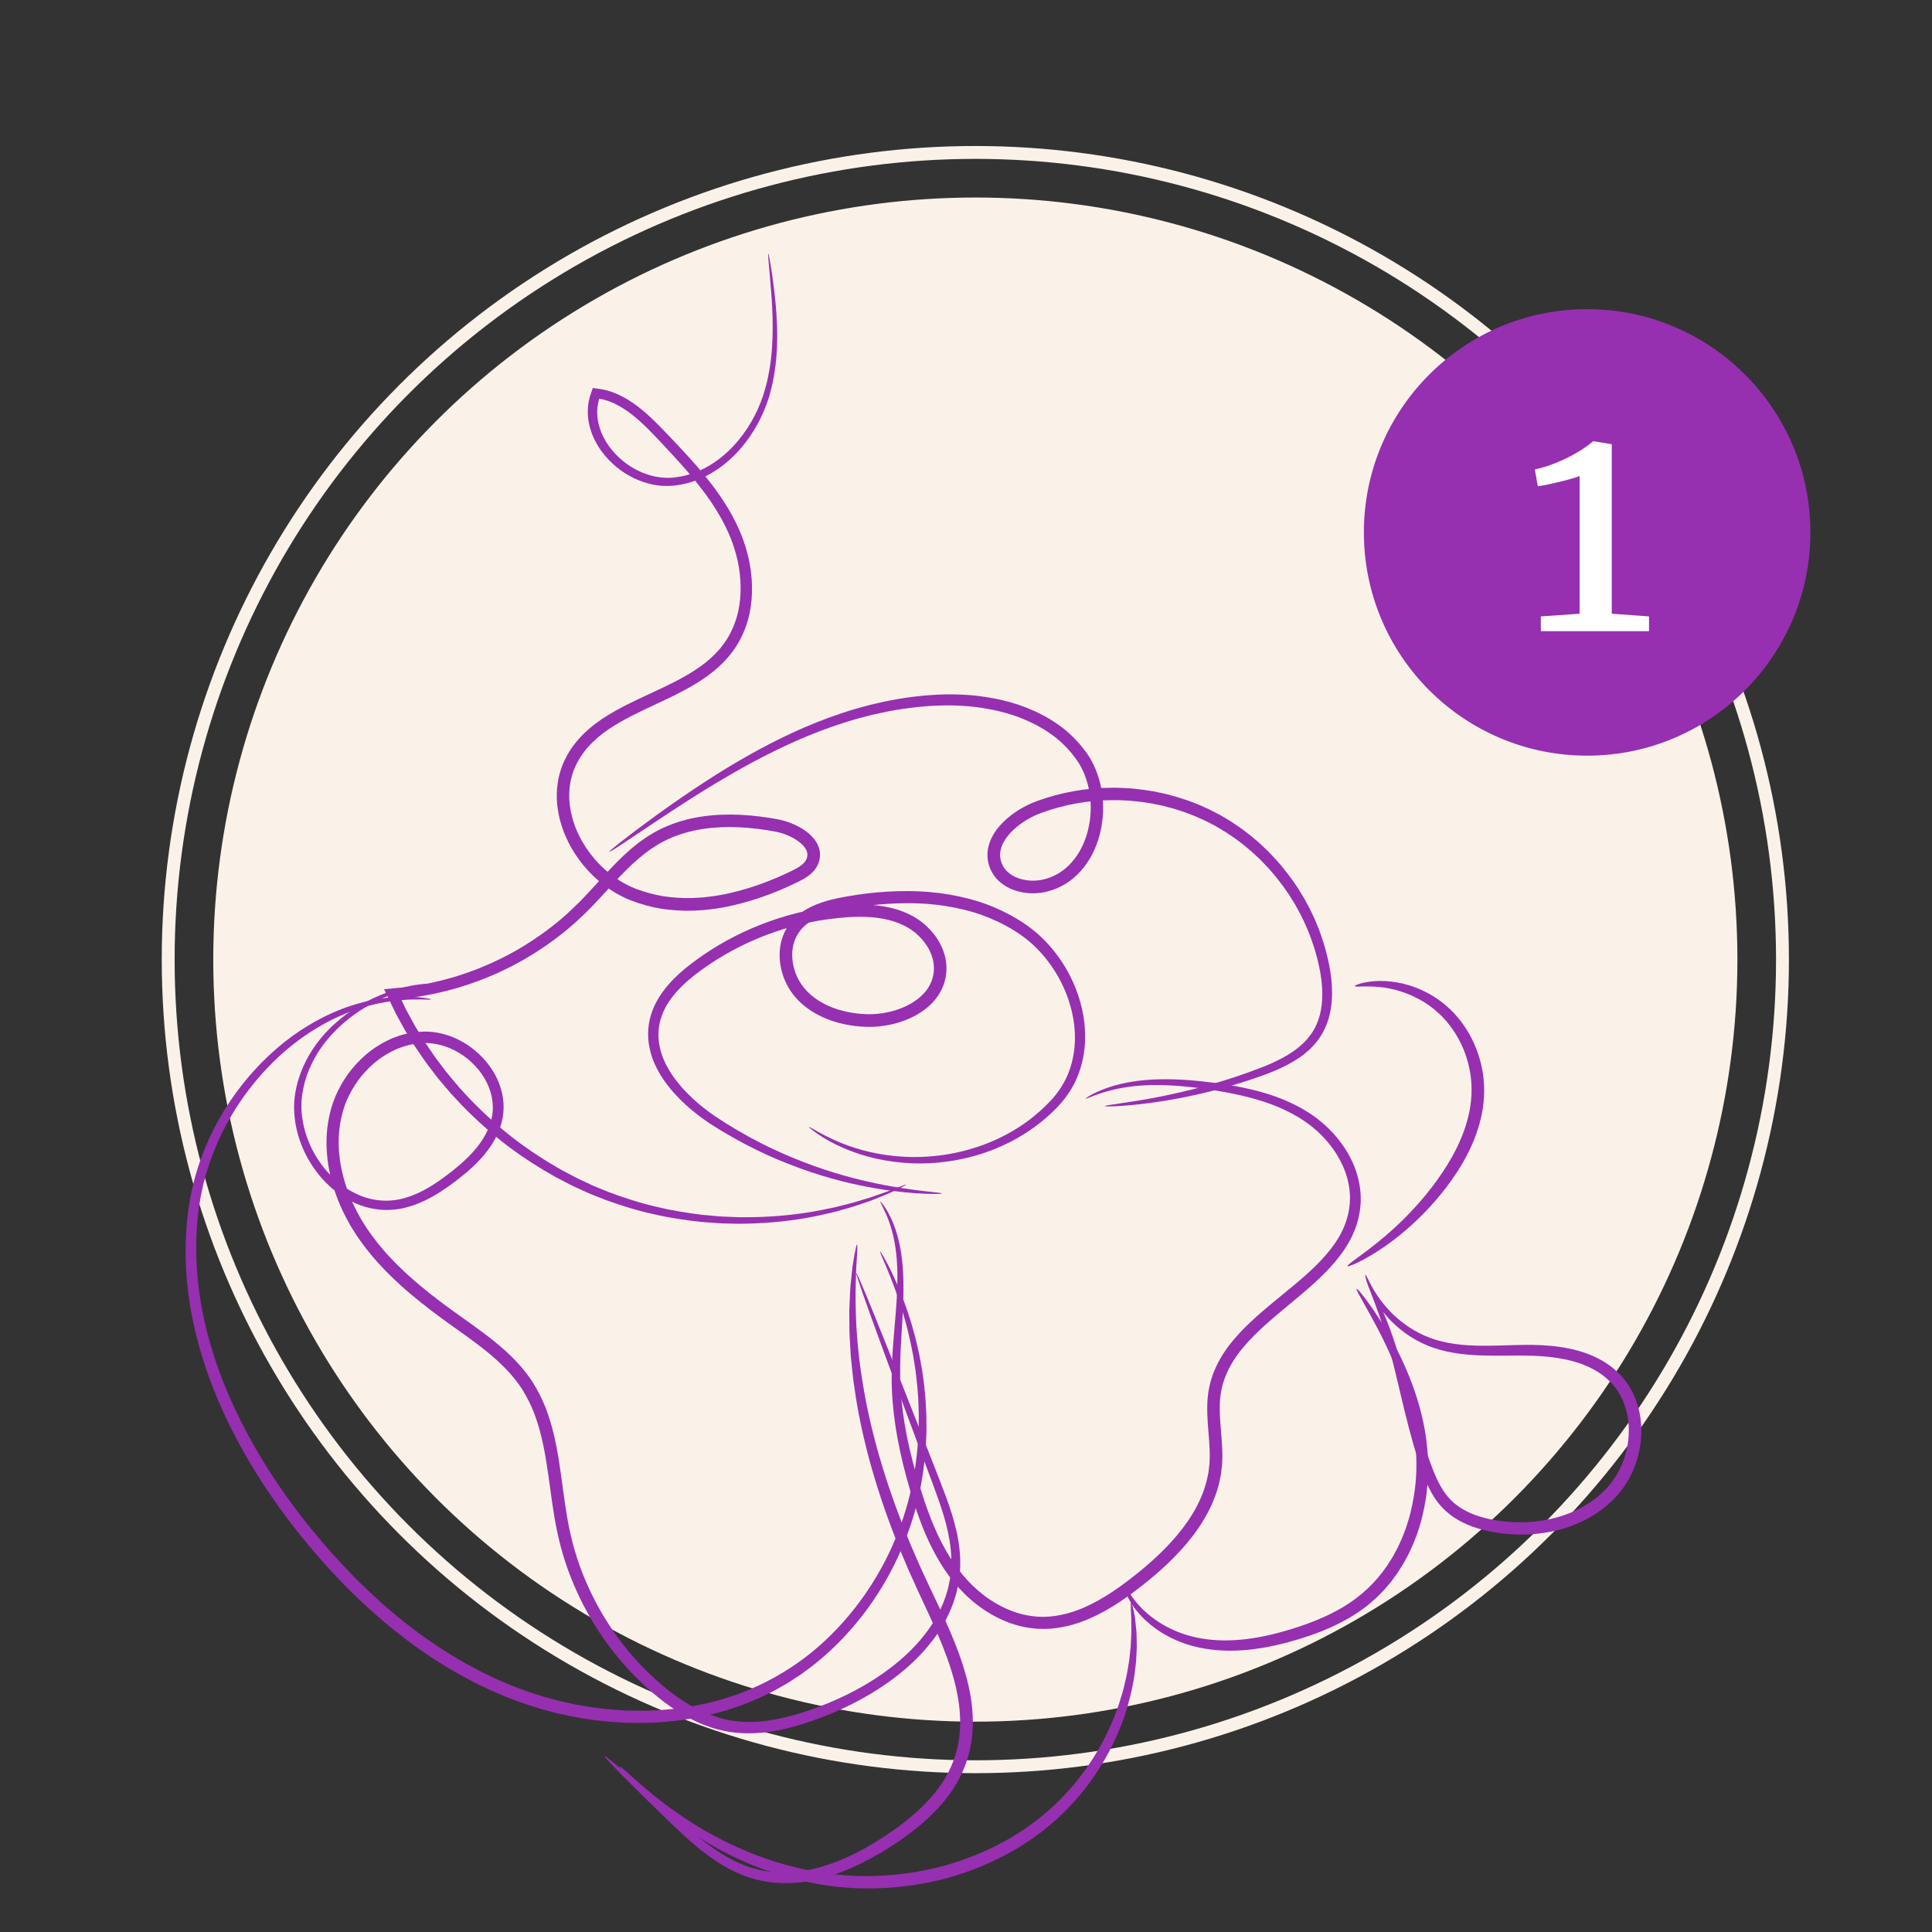
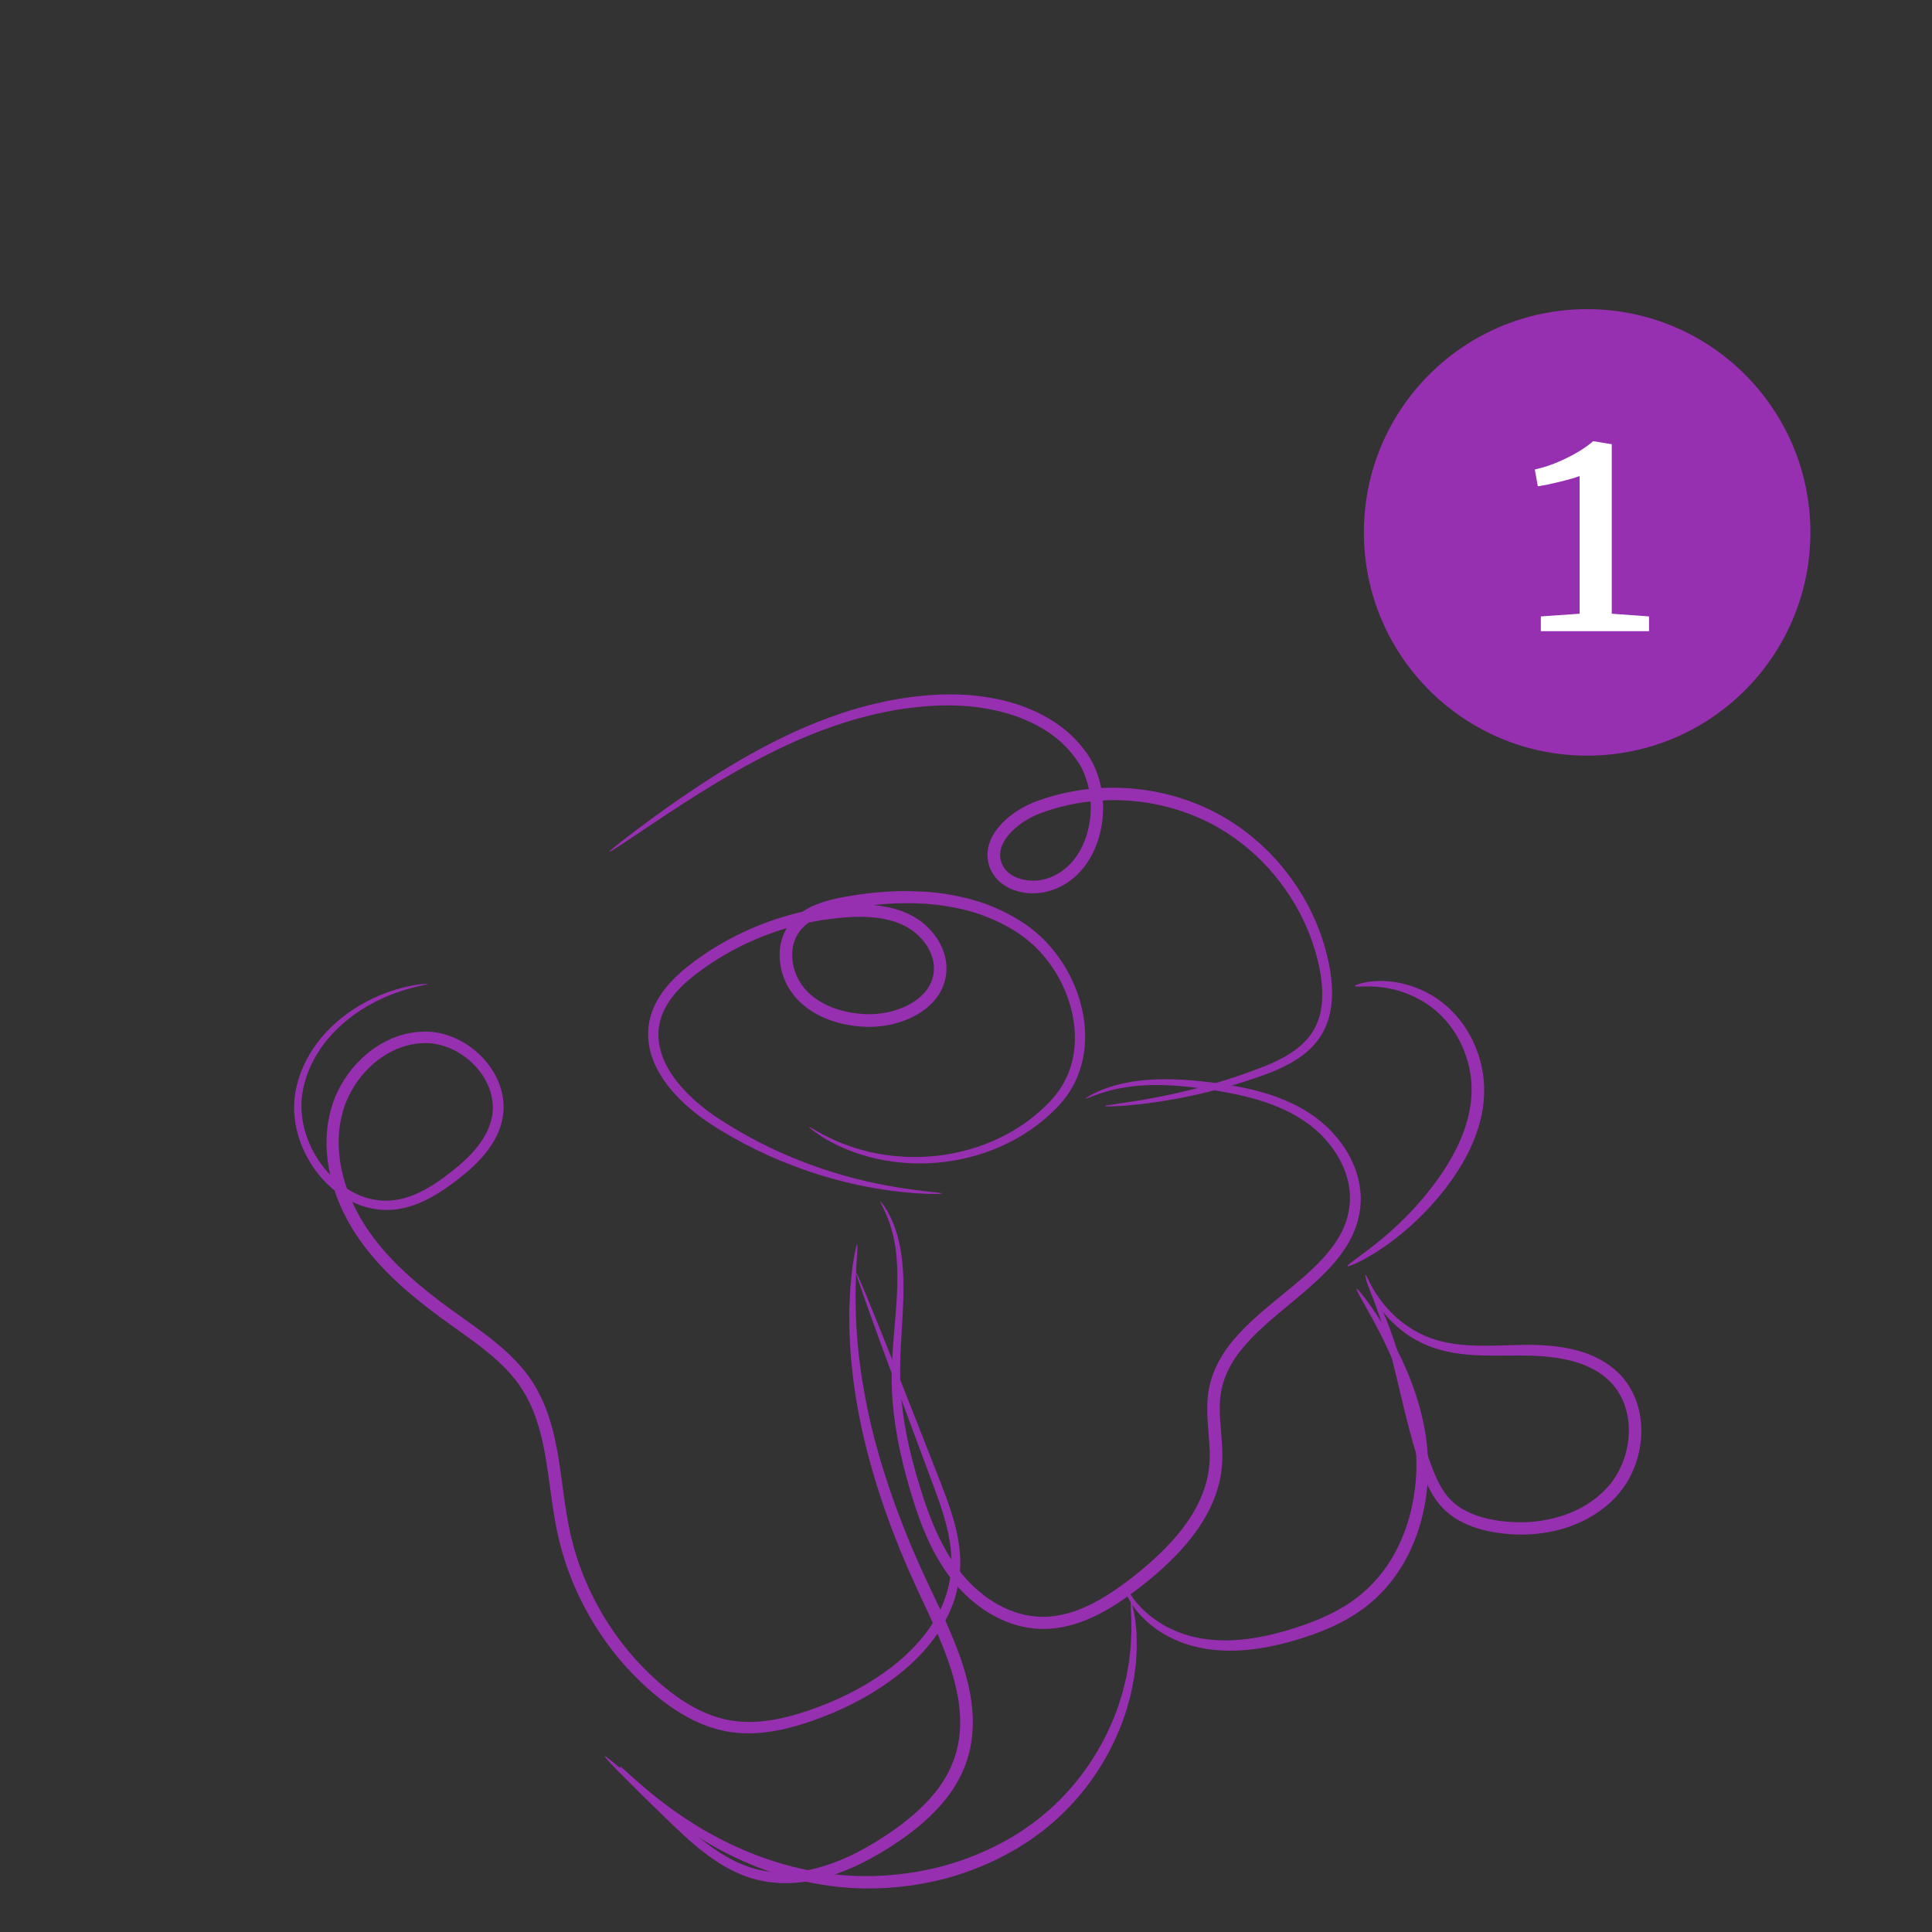
<svg xmlns="http://www.w3.org/2000/svg" width="450" height="450" viewBox="0 0 450 450" fill="none">
  <rect x="0" y="0" width="450" height="450" fill="#333333" stroke="none" />
  <g clip-path="url(#clip0_19_412)">
-     <circle cx="227.174" cy="223.507" r="177" fill="#FAF2E8" stroke="#FAF2E8" />
-     <circle cx="227.174" cy="223.507" r="188" stroke="#FAF2E8" stroke-width="3" />
-     <path d="M188.443 262.508C188.472 262.466 188.784 262.616 189.362 262.947C189.932 263.288 190.797 263.765 191.933 264.375C194.221 265.555 197.698 267.164 202.448 268.283C204.819 268.839 207.503 269.26 210.456 269.422C213.409 269.596 216.633 269.469 220.04 268.964C223.443 268.445 227.03 267.518 230.628 266.033C234.214 264.534 237.832 262.498 241.134 259.743C242.777 258.368 244.405 256.852 245.791 255.136C247.162 253.418 248.316 251.484 249.076 249.328C250.642 245.037 250.771 240.053 249.557 235.226C248.354 230.398 245.891 225.669 242.309 221.763C238.762 217.835 233.879 215.006 228.586 213.081C225.921 212.14 223.117 211.484 220.245 211.03L219.164 210.87L218.622 210.79L218.076 210.735C217.346 210.664 216.614 210.593 215.881 210.522C215.144 210.484 214.404 210.446 213.663 210.407C212.922 210.366 212.176 210.384 211.429 210.37C208.44 210.368 205.413 210.561 202.374 210.927C201.615 211.032 200.855 211.138 200.093 211.243C199.332 211.355 198.573 211.5 197.81 211.626C196.283 211.885 194.786 212.206 193.338 212.626C191.896 213.054 190.497 213.584 189.258 214.318C188.94 214.491 188.654 214.701 188.354 214.894C188.076 215.112 187.783 215.314 187.529 215.554C187.256 215.777 187.024 216.035 186.777 216.281C186.56 216.548 186.312 216.8 186.135 217.091C185.344 218.203 184.826 219.523 184.62 220.928C184.425 222.334 184.518 223.807 184.862 225.23C185.2 226.656 185.811 228.029 186.638 229.241C187.457 230.441 188.527 231.528 189.747 232.428C190.97 233.328 192.336 234.061 193.784 234.636C195.235 235.206 196.77 235.607 198.337 235.873C199.899 236.136 201.52 236.266 203.061 236.224C204.62 236.177 206.175 235.947 207.677 235.563C209.175 235.167 210.624 234.615 211.944 233.882C213.259 233.147 214.449 232.235 215.386 231.15C216.328 230.069 216.986 228.808 217.305 227.461C217.631 226.108 217.591 224.71 217.253 223.352C216.886 222.004 216.252 220.701 215.385 219.557C214.518 218.415 213.473 217.392 212.29 216.583C211.117 215.781 209.795 215.15 208.409 214.691C207.022 214.236 205.579 213.929 204.111 213.755C201.17 213.408 198.161 213.519 195.185 213.828C189.238 214.424 183.503 215.844 178.172 217.901C172.841 219.961 167.9 222.647 163.516 225.828C161.315 227.398 159.286 229.101 157.593 231.006C155.902 232.908 154.575 235.038 153.9 237.318C153.216 239.599 153.205 242 153.751 244.251C154.293 246.511 155.354 248.618 156.654 250.516C157.958 252.417 159.5 254.122 161.133 255.663C162.771 257.202 164.509 258.576 166.279 259.816C169.871 262.238 173.5 264.342 176.998 266.136C180.5 267.943 183.923 269.406 187.164 270.665C193.655 273.179 199.485 274.686 204.287 275.686C209.096 276.677 212.89 277.15 215.464 277.453C218.041 277.726 219.402 277.877 219.397 277.986C219.394 278.08 218.026 278.129 215.419 278.046C212.815 277.933 208.97 277.641 204.075 276.815C199.187 275.978 193.237 274.617 186.589 272.211C183.27 271.006 179.758 269.588 176.159 267.815C172.552 266.045 168.861 263.99 165.098 261.536C163.236 260.272 161.399 258.865 159.648 257.264C157.903 255.661 156.233 253.869 154.784 251.814C153.343 249.764 152.115 247.428 151.456 244.816C150.79 242.216 150.766 239.342 151.551 236.636C152.326 233.917 153.851 231.457 155.696 229.343C157.547 227.221 159.709 225.387 161.99 223.73C166.527 220.382 171.647 217.549 177.185 215.368C182.722 213.19 188.69 211.676 194.898 211.024C197.99 210.691 201.188 210.547 204.446 210.917C207.691 211.3 211.017 212.226 213.929 214.201C215.369 215.182 216.64 216.411 217.71 217.815C218.777 219.221 219.596 220.854 220.076 222.619C220.531 224.387 220.59 226.323 220.153 228.136C219.729 229.958 218.822 231.672 217.612 233.064C216.404 234.464 214.937 235.576 213.375 236.452C211.807 237.324 210.135 237.96 208.42 238.414C206.702 238.855 204.938 239.116 203.152 239.172C201.348 239.219 199.607 239.075 197.85 238.782C196.1 238.485 194.37 238.035 192.706 237.38C191.044 236.721 189.447 235.866 187.992 234.793C186.541 233.718 185.245 232.418 184.204 230.89C183.173 229.374 182.429 227.688 182.011 225.924C181.587 224.162 181.467 222.32 181.725 220.502C181.992 218.688 182.68 216.904 183.765 215.39C184.019 214.996 184.335 214.664 184.63 214.312C184.951 213.986 185.264 213.651 185.614 213.362C185.949 213.053 186.316 212.795 186.673 212.522C187.045 212.278 187.411 212.019 187.795 211.808C189.319 210.915 190.932 210.32 192.531 209.849C194.133 209.39 195.733 209.055 197.308 208.794C198.097 208.666 198.881 208.521 199.669 208.407C200.458 208.301 201.246 208.195 202.031 208.089C205.181 207.722 208.325 207.535 211.443 207.551C212.223 207.57 213 207.555 213.776 207.602C214.551 207.646 215.324 207.69 216.096 207.735C216.865 207.813 217.633 207.891 218.398 207.969L218.972 208.031L219.542 208.117L220.679 208.291C223.702 208.786 226.668 209.498 229.501 210.519C232.329 211.553 235.022 212.86 237.519 214.419C240.005 215.97 242.32 217.869 244.229 220.014C248.087 224.295 250.685 229.404 251.938 234.65C253.198 239.888 253.016 245.361 251.214 250.117C250.341 252.499 249.016 254.657 247.481 256.522C245.933 258.38 244.212 259.931 242.454 261.359C238.928 264.21 235.101 266.278 231.332 267.772C227.55 269.252 223.806 270.138 220.271 270.597C216.731 271.041 213.399 271.088 210.363 270.825C207.324 270.573 204.58 270.053 202.168 269.396C197.338 268.073 193.866 266.256 191.641 264.891C190.536 264.188 189.714 263.623 189.196 263.196C188.669 262.781 188.416 262.549 188.445 262.508L188.443 262.508Z" fill="#972FB1" />
-     <path d="M178.948 59.063C178.998 59.057 179.11 59.534 179.28 60.472C179.449 61.411 179.678 62.81 179.939 64.651C180.195 66.494 180.493 68.778 180.725 71.496C180.952 74.213 181.113 77.367 180.971 80.927C180.887 82.705 180.744 84.587 180.431 86.547C180.302 87.531 180.081 88.527 179.88 89.549C179.628 90.561 179.393 91.602 179.057 92.648C177.735 96.82 175.505 101.153 172.049 104.985C170.319 106.89 168.276 108.661 165.89 110.087C163.51 111.511 160.771 112.575 157.82 113.002C157.452 113.056 157.08 113.089 156.707 113.133C156.33 113.161 155.946 113.175 155.563 113.195C155.18 113.187 154.795 113.187 154.41 113.169C154.027 113.133 153.64 113.115 153.256 113.061C151.718 112.863 150.195 112.449 148.732 111.851C145.803 110.655 143.104 108.72 140.953 106.176C139.874 104.908 138.944 103.475 138.242 101.899C137.877 101.117 137.606 100.285 137.366 99.44C137.166 98.584 136.985 97.71 136.944 96.812C136.896 96.365 136.92 95.913 136.916 95.46C136.919 95.234 136.948 95.008 136.963 94.782C136.985 94.556 136.993 94.328 137.037 94.104C137.11 93.654 137.177 93.201 137.302 92.759L137.411 92.331C137.455 92.158 137.522 91.986 137.58 91.812L137.937 90.77L138.026 90.508L138.071 90.377C138.11 90.372 138.16 90.387 138.204 90.391L138.751 90.467L139.849 90.62C140.03 90.645 140.226 90.669 140.373 90.709L140.716 90.786L141.387 90.94C141.824 91.075 142.266 91.203 142.699 91.356C143.122 91.529 143.56 91.676 143.971 91.876C145.642 92.633 147.19 93.626 148.634 94.735C150.079 95.846 151.428 97.073 152.721 98.35C154.018 99.629 155.262 100.948 156.521 102.265C157.781 103.587 159.046 104.936 160.303 106.319C162.814 109.085 165.29 112.011 167.524 115.226C169.743 118.448 171.752 121.934 173.132 125.81C173.818 127.74 174.368 129.739 174.71 131.796C175.05 133.852 175.211 135.96 175.145 138.087C175.076 140.212 174.794 142.363 174.195 144.461C173.598 146.556 172.708 148.599 171.511 150.474C170.326 152.358 168.833 154.04 167.18 155.519C165.525 157.001 163.697 158.256 161.817 159.39C158.045 161.653 154.036 163.401 150.125 165.265C148.17 166.198 146.235 167.159 144.376 168.231C142.519 169.302 140.732 170.48 139.141 171.863C137.553 173.243 136.128 174.8 135.043 176.58C133.948 178.355 133.181 180.297 132.833 182.359C132.109 186.481 133.002 190.884 134.953 194.77C136.901 198.668 139.897 202.119 143.554 204.606C144.003 204.93 144.485 205.201 144.953 205.495C145.438 205.758 145.914 206.041 146.416 206.272C146.907 206.526 147.419 206.731 147.925 206.949C148.448 207.144 148.984 207.323 149.512 207.512C151.648 208.212 153.862 208.737 156.133 208.954C158.396 209.197 160.7 209.257 163.005 209.066L163.87 209.011L164.734 208.908C165.309 208.835 165.887 208.784 166.461 208.691L168.184 208.398C168.761 208.31 169.328 208.157 169.901 208.04C172.853 207.384 175.747 206.479 178.563 205.394C179.973 204.856 181.359 204.259 182.729 203.634C183.406 203.312 184.102 202.996 184.761 202.67C185.408 202.343 186.016 202.008 186.521 201.632C187.032 201.258 187.434 200.85 187.683 200.416C187.751 200.308 187.799 200.197 187.852 200.083C187.892 199.961 187.949 199.841 187.973 199.722C188.044 199.483 188.068 199.252 188.061 199.021C188.059 198.791 188.017 198.561 187.934 198.327C187.857 198.093 187.746 197.855 187.593 197.62C187.302 197.149 186.869 196.695 186.379 196.285C185.386 195.462 184.15 194.81 182.868 194.332C182.225 194.096 181.566 193.899 180.905 193.758C180.59 193.69 180.209 193.629 179.85 193.566L178.763 193.38C175.861 192.928 172.953 192.647 170.071 192.631C167.193 192.632 164.338 192.872 161.589 193.473C158.849 194.09 156.209 195.032 153.811 196.38C152.611 197.054 151.469 197.834 150.361 198.661C149.267 199.514 148.207 200.413 147.187 201.368C143.101 205.187 139.581 209.671 135.401 213.574C131.277 217.512 126.687 220.813 121.903 223.568C121.314 223.929 120.691 224.227 120.089 224.559C119.478 224.874 118.886 225.223 118.262 225.508C117.025 226.095 115.805 226.707 114.544 227.215C112.058 228.313 109.501 229.175 106.957 229.983C104.388 230.71 101.824 231.384 99.236 231.821C98.589 231.929 97.95 232.076 97.301 232.151C96.654 232.239 96.008 232.327 95.364 232.415C95.042 232.454 94.722 232.512 94.399 232.534L93.626 232.603L93.374 232.621L93.479 232.854C93.741 233.404 94.003 233.953 94.263 234.5L94.472 234.937L94.702 235.362L95.161 236.211C95.467 236.776 95.772 237.341 96.076 237.903L96.531 238.745L97.025 239.562C97.356 240.106 97.685 240.648 98.014 241.188C98.348 241.725 98.655 242.277 99.011 242.797C99.364 243.317 99.716 243.836 100.067 244.354C100.418 244.872 100.768 245.388 101.117 245.904C101.469 246.417 101.858 246.902 102.225 247.399C102.598 247.894 102.968 248.387 103.338 248.879L103.892 249.616L104.479 250.323C105.264 251.26 106.033 252.203 106.818 253.122C107.635 254.013 108.447 254.899 109.254 255.779C112.557 259.23 116.035 262.343 119.603 265.136C123.2 267.895 126.903 270.293 130.61 272.412C132.499 273.406 134.334 274.436 136.227 275.271C136.695 275.49 137.161 275.709 137.625 275.926C137.858 276.032 138.087 276.148 138.322 276.247L139.029 276.535C139.97 276.918 140.903 277.299 141.828 277.676C145.571 279.062 149.245 280.259 152.864 281.07C156.463 281.969 159.991 282.493 163.367 282.933C164.212 283.029 165.052 283.086 165.88 283.164C166.709 283.228 167.527 283.327 168.338 283.362C169.15 283.394 169.951 283.426 170.742 283.457C171.534 283.482 172.315 283.54 173.087 283.516C179.263 283.551 184.782 283.005 189.522 282.18C190.708 281.979 191.839 281.723 192.933 281.513C193.477 281.397 194.017 281.311 194.534 281.177C195.051 281.046 195.558 280.919 196.053 280.795C197.041 280.537 197.996 280.328 198.886 280.066C199.774 279.798 200.618 279.544 201.414 279.303C201.813 279.184 202.201 279.068 202.576 278.955C202.951 278.841 203.305 278.702 203.653 278.583C204.347 278.339 204.994 278.112 205.594 277.901C206.191 277.684 206.755 277.517 207.248 277.309C207.744 277.112 208.194 276.932 208.595 276.773C210.203 276.142 211.05 275.845 211.08 275.907C211.11 275.97 210.319 276.39 208.757 277.146C208.365 277.334 207.926 277.544 207.441 277.776C206.958 278.016 206.403 278.215 205.813 278.464C205.219 278.704 204.578 278.964 203.891 279.241C203.547 279.376 203.195 279.531 202.822 279.662C202.448 279.79 202.062 279.922 201.665 280.059C200.87 280.329 200.028 280.617 199.14 280.919C198.25 281.214 197.294 281.456 196.303 281.745C195.806 281.886 195.298 282.03 194.778 282.176C194.259 282.327 193.716 282.429 193.169 282.561C192.07 282.804 190.931 283.093 189.735 283.325C184.955 284.278 179.367 284.949 173.089 285.025C172.304 285.063 171.509 285.019 170.704 285.007C169.899 284.989 169.083 284.97 168.257 284.952C167.431 284.929 166.598 284.843 165.752 284.791C164.908 284.725 164.051 284.679 163.189 284.595C159.744 284.201 156.139 283.717 152.453 282.849C148.748 282.07 144.977 280.896 141.13 279.521C140.179 279.147 139.22 278.769 138.252 278.387L137.525 278.1C137.283 278.002 137.048 277.887 136.808 277.781C136.331 277.563 135.851 277.345 135.37 277.127C133.423 276.292 131.533 275.261 129.589 274.261C125.77 272.131 121.953 269.711 118.241 266.917C114.558 264.088 110.965 260.927 107.548 257.413C106.713 256.516 105.872 255.614 105.026 254.706C104.214 253.768 103.416 252.807 102.603 251.849L101.996 251.128L101.421 250.375C101.037 249.873 100.653 249.369 100.267 248.864C99.886 248.355 99.483 247.86 99.118 247.335C98.755 246.808 98.392 246.28 98.027 245.75C97.662 245.22 97.297 244.689 96.93 244.156C96.561 243.624 96.241 243.059 95.893 242.51C95.552 241.956 95.209 241.4 94.866 240.844L94.352 240.006L93.877 239.142C93.56 238.565 93.243 237.988 92.924 237.408L92.446 236.537L92.206 236.1L91.989 235.652C91.148 233.911 90.304 232.162 89.455 230.404C90.629 230.294 91.805 230.183 92.985 230.072L94.11 229.965C94.422 229.943 94.729 229.883 95.04 229.844C95.659 229.756 96.28 229.668 96.901 229.58C97.525 229.505 98.14 229.358 98.762 229.25C101.251 228.818 103.717 228.154 106.186 227.443C108.632 226.65 111.09 225.811 113.478 224.74C114.689 224.246 115.861 223.65 117.049 223.081C117.648 222.805 118.216 222.465 118.803 222.16C119.381 221.838 119.98 221.55 120.544 221.199C125.135 218.528 129.534 215.339 133.476 211.546C137.458 207.814 140.953 203.329 145.237 199.29C146.307 198.281 147.439 197.314 148.619 196.39C149.82 195.487 151.07 194.629 152.4 193.877C155.065 192.372 157.982 191.325 160.966 190.648C163.958 189.988 167.025 189.727 170.082 189.722C173.141 189.734 176.194 190.025 179.22 190.493L180.353 190.685C180.734 190.751 181.095 190.807 181.516 190.896C182.326 191.068 183.114 191.302 183.886 191.585C185.424 192.161 186.909 192.921 188.258 194.029C188.925 194.59 189.566 195.238 190.08 196.056C190.339 196.459 190.561 196.911 190.723 197.398C190.889 197.882 190.99 198.409 191 198.939C191.017 199.469 190.953 200.003 190.811 200.496C190.751 200.75 190.656 200.98 190.567 201.217C190.465 201.451 190.355 201.688 190.222 201.906C189.705 202.796 188.988 203.475 188.269 204.004C187.545 204.54 186.803 204.939 186.085 205.305C185.371 205.658 184.671 205.977 183.961 206.315C182.538 206.965 181.096 207.587 179.625 208.148C176.688 209.281 173.656 210.231 170.54 210.924C169.934 211.048 169.338 211.206 168.726 211.302L166.899 211.613C166.289 211.71 165.672 211.766 165.059 211.844L164.139 211.952L163.214 212.012C160.751 212.214 158.265 212.153 155.807 211.887C153.344 211.648 150.918 211.077 148.575 210.305C147.993 210.098 147.41 209.901 146.83 209.683C146.255 209.437 145.674 209.2 145.12 208.914C144.553 208.651 144.017 208.335 143.472 208.036C142.945 207.707 142.405 207.398 141.903 207.037C137.813 204.244 134.518 200.435 132.343 196.077C131.805 194.985 131.319 193.866 130.94 192.707C130.73 192.135 130.582 191.541 130.412 190.957C130.278 190.362 130.122 189.772 130.03 189.168C129.911 188.57 129.85 187.96 129.777 187.354C129.748 187.05 129.736 186.743 129.715 186.439C129.69 186.134 129.685 185.829 129.688 185.522C129.663 184.299 129.778 183.071 129.986 181.864C130.18 180.653 130.539 179.472 130.967 178.328C131.396 177.18 131.979 176.099 132.599 175.07C133.864 173.009 135.505 171.229 137.279 169.699C139.058 168.163 140.997 166.899 142.962 165.774C144.929 164.649 146.931 163.663 148.918 162.722C152.892 160.848 156.826 159.141 160.393 157.016C162.171 155.953 163.863 154.798 165.36 153.467C166.856 152.139 168.179 150.656 169.221 149.013C170.275 147.38 171.068 145.59 171.608 143.729C172.151 141.867 172.415 139.93 172.489 137.999C172.558 136.066 172.422 134.131 172.119 132.232C171.814 130.332 171.314 128.475 170.688 126.681C169.438 123.096 167.552 119.756 165.448 116.662C163.326 113.566 160.939 110.701 158.486 107.96C157.259 106.59 156.017 105.247 154.773 103.921C153.525 102.595 152.3 101.277 151.057 100.033C148.578 97.55 145.958 95.315 143.028 93.952C142.667 93.771 142.288 93.645 141.921 93.488C141.548 93.352 141.169 93.241 140.794 93.118C140.477 93.044 140.161 92.969 139.845 92.895L139.694 92.87L139.617 92.857C139.611 92.857 139.604 92.854 139.598 92.855L139.591 92.873L139.578 92.908L139.526 93.052C139.516 93.077 139.51 93.099 139.502 93.129L139.455 93.311C139.345 93.675 139.289 94.051 139.224 94.424C139.183 94.609 139.177 94.799 139.157 94.987C139.143 95.175 139.115 95.362 139.112 95.551C139.114 95.928 139.086 96.305 139.125 96.68C139.15 97.433 139.3 98.176 139.46 98.909C139.662 99.635 139.884 100.355 140.197 101.04C140.794 102.42 141.602 103.701 142.556 104.844C146.353 109.444 152.256 111.958 157.565 111.148C160.25 110.794 162.771 109.859 164.997 108.57C167.228 107.28 169.172 105.649 170.836 103.873C174.164 100.301 176.379 96.189 177.721 92.219C178.061 91.227 178.308 90.223 178.573 89.248C178.788 88.261 179.025 87.301 179.171 86.346C179.518 84.445 179.7 82.61 179.826 80.868C180.053 77.381 179.985 74.26 179.851 71.56C179.713 68.858 179.51 66.572 179.35 64.724C179.185 62.876 179.053 61.466 178.983 60.515C178.911 59.565 178.899 59.075 178.949 59.068L178.948 59.063Z" fill="#972FB1" />
+     <path d="M188.443 262.508C188.472 262.466 188.784 262.616 189.362 262.947C189.932 263.288 190.797 263.765 191.933 264.375C194.221 265.555 197.698 267.164 202.448 268.283C204.819 268.839 207.503 269.26 210.456 269.422C213.409 269.596 216.633 269.469 220.04 268.964C223.443 268.445 227.03 267.518 230.628 266.033C234.214 264.534 237.832 262.498 241.134 259.743C242.777 258.368 244.405 256.852 245.791 255.136C247.162 253.418 248.316 251.484 249.076 249.328C250.642 245.037 250.771 240.053 249.557 235.226C248.354 230.398 245.891 225.669 242.309 221.763C238.762 217.835 233.879 215.006 228.586 213.081C225.921 212.14 223.117 211.484 220.245 211.03L219.164 210.87L218.622 210.79L218.076 210.735C217.346 210.664 216.614 210.593 215.881 210.522C215.144 210.484 214.404 210.446 213.663 210.407C212.922 210.366 212.176 210.384 211.429 210.37C208.44 210.368 205.413 210.561 202.374 210.927C201.615 211.032 200.855 211.138 200.093 211.243C199.332 211.355 198.573 211.5 197.81 211.626C196.283 211.885 194.786 212.206 193.338 212.626C191.896 213.054 190.497 213.584 189.258 214.318C188.94 214.491 188.654 214.701 188.354 214.894C188.076 215.112 187.783 215.314 187.529 215.554C187.256 215.777 187.024 216.035 186.777 216.281C186.56 216.548 186.312 216.8 186.135 217.091C185.344 218.203 184.826 219.523 184.62 220.928C184.425 222.334 184.518 223.807 184.862 225.23C185.2 226.656 185.811 228.029 186.638 229.241C187.457 230.441 188.527 231.528 189.747 232.428C190.97 233.328 192.336 234.061 193.784 234.636C195.235 235.206 196.77 235.607 198.337 235.873C199.899 236.136 201.52 236.266 203.061 236.224C204.62 236.177 206.175 235.947 207.677 235.563C209.175 235.167 210.624 234.615 211.944 233.882C213.259 233.147 214.449 232.235 215.386 231.15C216.328 230.069 216.986 228.808 217.305 227.461C217.631 226.108 217.591 224.71 217.253 223.352C216.886 222.004 216.252 220.701 215.385 219.557C214.518 218.415 213.473 217.392 212.29 216.583C211.117 215.781 209.795 215.15 208.409 214.691C207.022 214.236 205.579 213.929 204.111 213.755C201.17 213.408 198.161 213.519 195.185 213.828C189.238 214.424 183.503 215.844 178.172 217.901C172.841 219.961 167.9 222.647 163.516 225.828C161.315 227.398 159.286 229.101 157.593 231.006C155.902 232.908 154.575 235.038 153.9 237.318C153.216 239.599 153.205 242 153.751 244.251C154.293 246.511 155.354 248.618 156.654 250.516C157.958 252.417 159.5 254.122 161.133 255.663C162.771 257.202 164.509 258.576 166.279 259.816C169.871 262.238 173.5 264.342 176.998 266.136C180.5 267.943 183.923 269.406 187.164 270.665C193.655 273.179 199.485 274.686 204.287 275.686C209.096 276.677 212.89 277.15 215.464 277.453C218.041 277.726 219.402 277.877 219.397 277.986C219.394 278.08 218.026 278.129 215.419 278.046C212.815 277.933 208.97 277.641 204.075 276.815C199.187 275.978 193.237 274.617 186.589 272.211C183.27 271.006 179.758 269.588 176.159 267.815C172.552 266.045 168.861 263.99 165.098 261.536C163.236 260.272 161.399 258.865 159.648 257.264C157.903 255.661 156.233 253.869 154.784 251.814C153.343 249.764 152.115 247.428 151.456 244.816C150.79 242.216 150.766 239.342 151.551 236.636C152.326 233.917 153.851 231.457 155.696 229.343C157.547 227.221 159.709 225.387 161.99 223.73C166.527 220.382 171.647 217.549 177.185 215.368C182.722 213.19 188.69 211.676 194.898 211.024C197.99 210.691 201.188 210.547 204.446 210.917C207.691 211.3 211.017 212.226 213.929 214.201C215.369 215.182 216.64 216.411 217.71 217.815C218.777 219.221 219.596 220.854 220.076 222.619C220.531 224.387 220.59 226.323 220.153 228.136C219.729 229.958 218.822 231.672 217.612 233.064C216.404 234.464 214.937 235.576 213.375 236.452C211.807 237.324 210.135 237.96 208.42 238.414C206.702 238.855 204.938 239.116 203.152 239.172C201.348 239.219 199.607 239.075 197.85 238.782C196.1 238.485 194.37 238.035 192.706 237.38C191.044 236.721 189.447 235.866 187.992 234.793C186.541 233.718 185.245 232.418 184.204 230.89C183.173 229.374 182.429 227.688 182.011 225.924C181.587 224.162 181.467 222.32 181.725 220.502C181.992 218.688 182.68 216.904 183.765 215.39C184.019 214.996 184.335 214.664 184.63 214.312C184.951 213.986 185.264 213.651 185.614 213.362C185.949 213.053 186.316 212.795 186.673 212.522C187.045 212.278 187.411 212.019 187.795 211.808C189.319 210.915 190.932 210.32 192.531 209.849C194.133 209.39 195.733 209.055 197.308 208.794C198.097 208.666 198.881 208.521 199.669 208.407C200.458 208.301 201.246 208.195 202.031 208.089C205.181 207.722 208.325 207.535 211.443 207.551C214.551 207.646 215.324 207.69 216.096 207.735C216.865 207.813 217.633 207.891 218.398 207.969L218.972 208.031L219.542 208.117L220.679 208.291C223.702 208.786 226.668 209.498 229.501 210.519C232.329 211.553 235.022 212.86 237.519 214.419C240.005 215.97 242.32 217.869 244.229 220.014C248.087 224.295 250.685 229.404 251.938 234.65C253.198 239.888 253.016 245.361 251.214 250.117C250.341 252.499 249.016 254.657 247.481 256.522C245.933 258.38 244.212 259.931 242.454 261.359C238.928 264.21 235.101 266.278 231.332 267.772C227.55 269.252 223.806 270.138 220.271 270.597C216.731 271.041 213.399 271.088 210.363 270.825C207.324 270.573 204.58 270.053 202.168 269.396C197.338 268.073 193.866 266.256 191.641 264.891C190.536 264.188 189.714 263.623 189.196 263.196C188.669 262.781 188.416 262.549 188.445 262.508L188.443 262.508Z" fill="#972FB1" />
    <path d="M257.327 257.632C257.318 257.521 258.524 257.347 260.81 257.011C263.095 256.676 266.463 256.175 270.756 255.321C275.043 254.444 280.261 253.224 286.174 251.333C286.911 251.091 287.66 250.844 288.422 250.594C289.179 250.33 289.949 250.062 290.731 249.789C292.289 249.223 293.893 248.641 295.49 247.957C297.088 247.275 298.683 246.49 300.216 245.545C300.972 245.062 301.727 244.556 302.425 243.974C302.787 243.697 303.114 243.38 303.456 243.076C303.623 242.92 303.777 242.751 303.939 242.59C304.101 242.428 304.26 242.263 304.405 242.086C305.029 241.409 305.542 240.639 306.023 239.846C306.488 239.041 306.856 238.17 307.16 237.263C307.468 236.357 307.658 235.396 307.8 234.417C307.941 233.437 307.995 232.427 307.986 231.403C307.953 227.305 306.93 222.985 305.422 218.753C305.067 217.683 304.598 216.646 304.158 215.589C304.053 215.323 303.931 215.062 303.802 214.806L303.424 214.028L303.045 213.247L302.855 212.856L302.644 212.474C302.362 211.964 302.08 211.453 301.796 210.94L301.583 210.554L301.35 210.18L300.882 209.429L300.412 208.675L300.176 208.297L299.92 207.932C299.579 207.444 299.237 206.954 298.893 206.462C297.46 204.541 295.934 202.636 294.186 200.895L293.544 200.228L292.867 199.593C292.412 199.172 291.963 198.741 291.498 198.323C290.536 197.529 289.599 196.691 288.569 195.958C287.576 195.175 286.503 194.493 285.442 193.781C284.903 193.44 284.343 193.128 283.792 192.798C283.515 192.637 283.241 192.468 282.96 192.312L282.1 191.869C281.522 191.582 280.959 191.258 280.364 190.998C279.771 190.733 279.176 190.468 278.579 190.202C277.982 189.938 277.36 189.727 276.75 189.486L275.827 189.135L274.885 188.833C274.253 188.641 273.631 188.409 272.987 188.245C272.344 188.076 271.7 187.907 271.054 187.738C270.407 187.577 269.746 187.46 269.09 187.319C268.761 187.254 268.434 187.175 268.102 187.122L267.103 186.97C265.773 186.735 264.421 186.629 263.067 186.491C261.707 186.429 260.341 186.334 258.967 186.373C253.472 186.39 247.892 187.391 242.576 189.324C240.028 190.26 237.601 191.731 235.69 193.629C234.743 194.578 233.946 195.651 233.456 196.793C232.96 197.935 232.81 199.129 233.073 200.275C233.201 200.854 233.426 201.41 233.731 201.898C234.019 202.404 234.426 202.84 234.877 203.234L235.229 203.52C235.352 203.608 235.485 203.688 235.612 203.774L235.804 203.901L236.01 204.011L236.423 204.231L236.859 204.415L237.077 204.509L237.304 204.583L237.758 204.735L238.227 204.851C239.477 205.162 240.808 205.193 242.08 205.031C242.398 204.983 242.707 204.926 243.025 204.852C243.341 204.762 243.661 204.686 243.974 204.59L244.895 204.254L245.784 203.846C248.116 202.667 250.021 200.728 251.362 198.45C252.71 196.169 253.525 193.574 253.869 190.949C254.216 188.322 254.085 185.645 253.474 183.126C252.861 180.604 251.819 178.24 250.232 176.259C248.686 174.212 246.84 172.412 244.763 170.958C242.695 169.493 240.449 168.316 238.129 167.381C237.541 167.163 236.97 166.911 236.375 166.723C235.781 166.533 235.188 166.343 234.598 166.154C233.397 165.836 232.205 165.508 230.994 165.285C228.582 164.81 226.162 164.486 223.76 164.378C221.357 164.26 218.991 164.27 216.644 164.439C216.057 164.463 215.475 164.522 214.895 164.574C214.315 164.63 213.736 164.671 213.162 164.738C212.016 164.888 210.874 165.004 209.753 165.199C207.501 165.527 205.312 166.004 203.167 166.488C201.033 167.021 198.944 167.573 196.926 168.224C192.882 169.496 189.071 170.964 185.509 172.541C178.378 175.693 172.194 179.157 166.858 182.349C161.53 185.56 157.045 188.512 153.388 190.939C149.736 193.379 146.9 195.274 144.976 196.559C143.042 197.832 141.999 198.464 141.939 198.381C141.88 198.299 142.806 197.505 144.629 196.076C146.452 194.648 149.171 192.581 152.733 189.995C156.299 187.417 160.707 184.314 165.991 180.945C171.283 177.595 177.457 173.965 184.652 170.638C188.246 168.973 192.107 167.416 196.228 166.056C198.284 165.361 200.419 164.765 202.604 164.191C204.8 163.665 207.046 163.148 209.364 162.783C210.517 162.569 211.693 162.436 212.875 162.268C213.467 162.193 214.064 162.143 214.662 162.079C215.261 162.019 215.862 161.952 216.468 161.921C218.882 161.721 221.375 161.684 223.888 161.786C226.405 161.877 228.953 162.193 231.508 162.675C232.79 162.901 234.061 163.237 235.34 163.568C235.972 163.765 236.607 163.963 237.243 164.161C237.88 164.357 238.499 164.622 239.131 164.852C241.633 165.84 244.085 167.099 246.369 168.698C248.661 170.283 250.734 172.272 252.475 174.551C252.931 175.097 253.341 175.715 253.736 176.337L254.291 177.293L254.787 178.281C255.413 179.616 255.9 181.016 256.252 182.452C256.96 185.325 257.117 188.339 256.737 191.316C256.356 194.29 255.446 197.252 253.873 199.933C252.312 202.604 250.013 204.99 247.118 206.46C246.754 206.634 246.384 206.799 246.016 206.968C245.64 207.115 245.257 207.247 244.876 207.386C244.49 207.506 244.096 207.603 243.706 207.711C243.31 207.805 242.895 207.883 242.488 207.943C240.849 208.156 239.178 208.113 237.551 207.718L236.941 207.566L236.34 207.368L236.04 207.268L235.745 207.144L235.157 206.893L234.585 206.592L234.3 206.438L234.026 206.259C233.844 206.138 233.659 206.023 233.481 205.895L232.964 205.478C231.603 204.349 230.574 202.674 230.193 200.916C229.993 200.027 229.945 199.096 230.048 198.196C230.151 197.294 230.402 196.43 230.745 195.632C231.436 194.032 232.464 192.694 233.601 191.549C235.902 189.277 238.635 187.649 241.559 186.571C247.218 184.522 253.136 183.482 258.948 183.483C260.402 183.448 261.846 183.552 263.283 183.624C264.715 183.774 266.144 183.895 267.549 184.147L268.604 184.313C268.955 184.371 269.3 184.456 269.648 184.526C270.341 184.678 271.037 184.806 271.722 184.979C272.404 185.162 273.084 185.344 273.763 185.526C274.443 185.703 275.1 185.95 275.768 186.158L276.763 186.484L277.737 186.86C278.382 187.118 279.039 187.346 279.67 187.629C280.3 187.915 280.929 188.2 281.555 188.484C282.184 188.764 282.779 189.109 283.389 189.418L284.297 189.893C284.594 190.06 284.884 190.241 285.177 190.413C285.759 190.766 286.349 191.101 286.917 191.467C288.036 192.227 289.164 192.958 290.208 193.791C291.29 194.575 292.274 195.465 293.282 196.313C293.769 196.756 294.239 197.214 294.715 197.662L295.423 198.338L296.095 199.046C297.919 200.896 299.51 202.913 300.997 204.948C301.354 205.468 301.709 205.986 302.063 206.503L302.327 206.89L302.572 207.289L303.059 208.086L303.543 208.88L303.784 209.276L304.004 209.684C304.297 210.226 304.588 210.767 304.879 211.305L305.096 211.708L305.291 212.122C305.422 212.397 305.552 212.672 305.681 212.946C305.811 213.221 305.94 213.494 306.069 213.767C306.202 214.039 306.326 214.314 306.435 214.595C306.887 215.711 307.364 216.806 307.726 217.934C308.54 220.159 309.088 222.427 309.573 224.658C310.012 226.906 310.283 229.164 310.262 231.406C310.256 232.526 310.18 233.641 310.007 234.739C309.832 235.835 309.599 236.918 309.23 237.956C308.867 238.993 308.423 239.996 307.865 240.926C307.294 241.842 306.679 242.721 305.957 243.48C305.787 243.68 305.603 243.864 305.417 244.044C305.231 244.225 305.052 244.412 304.861 244.584C304.473 244.92 304.098 245.266 303.694 245.567C302.906 246.198 302.075 246.734 301.247 247.24C299.577 248.227 297.88 249.019 296.208 249.691C294.537 250.367 292.893 250.923 291.305 251.459C290.507 251.717 289.721 251.97 288.948 252.219C288.17 252.454 287.405 252.685 286.653 252.911C280.623 254.675 275.313 255.743 270.958 256.452C266.597 257.139 263.185 257.458 260.869 257.603C258.553 257.749 257.332 257.725 257.325 257.633L257.327 257.632Z" fill="#972FB1" />
    <path d="M205.054 279.875C205.096 279.847 205.288 280.058 205.627 280.503C205.71 280.615 205.803 280.741 205.906 280.881C206.001 281.026 206.103 281.186 206.215 281.36C206.325 281.535 206.445 281.724 206.573 281.927C206.689 282.138 206.814 282.362 206.946 282.6C208.003 284.503 209.221 287.555 209.866 291.668C210.185 293.72 210.384 296.024 210.422 298.54C210.473 301.056 210.378 303.782 210.219 306.693C209.93 312.518 209.247 319.095 209.989 326.274C210.679 333.461 212.543 341.229 215.223 349.328C216.581 353.356 218.187 357.451 220.422 361.314C222.638 365.178 225.503 368.803 229.201 371.596L229.895 372.117L230.614 372.604C231.087 372.942 231.597 373.22 232.091 373.529C233.105 374.094 234.144 374.636 235.235 375.056C237.4 375.942 239.721 376.46 242.077 376.57C244.439 376.682 246.842 376.31 249.191 375.628C251.546 374.947 253.83 373.877 256.052 372.636C258.276 371.39 260.414 369.905 262.519 368.328C264.625 366.741 266.689 365.053 268.662 363.263C270.634 361.47 272.518 359.563 274.232 357.511C275.945 355.458 277.489 353.257 278.731 350.898C279.973 348.542 280.888 346.051 281.362 343.5L281.462 343.024L281.52 342.542L281.637 341.58L281.697 341.099L281.726 340.615C281.745 340.292 281.764 339.97 281.765 339.643C281.793 338.342 281.732 337.021 281.639 335.687C281.453 333.021 281.133 330.287 281.19 327.474C281.221 326.071 281.341 324.643 281.635 323.245C281.796 322.551 281.924 321.849 282.162 321.18L282.485 320.168L282.882 319.189C283.96 316.588 285.49 314.256 287.214 312.199C288.935 310.133 290.824 308.298 292.743 306.582C296.588 303.156 300.559 300.177 304.114 297.004C305.89 295.421 307.564 293.793 309.036 292.062C310.506 290.334 311.772 288.5 312.695 286.553C313.617 284.608 314.182 282.554 314.374 280.486C314.557 278.432 314.336 276.376 313.802 274.429C312.728 270.521 310.469 267.094 307.774 264.39C305.076 261.667 301.866 259.713 298.619 258.247C295.366 256.781 292.055 255.836 288.887 255.103C285.711 254.39 282.655 253.902 279.794 253.508C274.074 252.722 269.102 252.553 265.072 252.898C263.059 253.078 261.29 253.382 259.766 253.702C259.015 253.901 258.308 254.047 257.681 254.243C257.366 254.34 257.066 254.431 256.781 254.518C256.495 254.602 256.224 254.685 255.976 254.782C255.472 254.962 255.028 255.121 254.646 255.258C254.268 255.41 253.951 255.538 253.696 255.641C253.181 255.84 252.904 255.921 252.88 255.876C252.855 255.831 253.086 255.661 253.562 255.371C253.8 255.227 254.098 255.048 254.46 254.848C254.833 254.67 255.266 254.463 255.757 254.229C256.001 254.108 256.269 254 256.554 253.892C256.838 253.781 257.137 253.665 257.451 253.543C258.078 253.298 258.788 253.101 259.548 252.853C261.088 252.433 262.89 252.03 264.948 251.757C269.064 251.223 274.169 251.229 279.992 251.871C282.901 252.192 286.004 252.609 289.28 253.268C292.547 253.949 295.997 254.855 299.454 256.336C301.179 257.075 302.904 257.954 304.58 259.008C306.259 260.063 307.884 261.319 309.373 262.77C310.863 264.22 312.232 265.865 313.399 267.703C314.564 269.539 315.527 271.573 316.157 273.768C316.787 275.96 317.074 278.32 316.887 280.702C316.696 283.068 316.067 285.441 315.045 287.651C314.023 289.863 312.636 291.9 311.07 293.774C309.501 295.652 307.752 297.376 305.93 299.026C302.284 302.327 298.327 305.338 294.625 308.677C292.779 310.348 290.997 312.102 289.417 314.018C287.83 315.927 286.482 318.023 285.551 320.295L285.207 321.149L284.932 322.026C284.724 322.605 284.623 323.213 284.482 323.812C284.232 325.014 284.13 326.256 284.105 327.529C284.056 330.078 284.365 332.723 284.565 335.478C284.664 336.857 284.734 338.266 284.705 339.704C284.705 340.062 284.685 340.424 284.663 340.787L284.631 341.33L284.566 341.873L284.435 342.959L284.368 343.502L284.258 344.038C283.726 346.913 282.701 349.69 281.341 352.27C279.98 354.854 278.313 357.221 276.492 359.4C274.668 361.579 272.688 363.575 270.632 365.437C268.573 367.298 266.448 369.027 264.271 370.657C262.087 372.283 259.846 373.832 257.469 375.153C255.094 376.469 252.615 377.621 249.995 378.369C247.384 379.116 244.655 379.526 241.95 379.383C239.244 379.244 236.609 378.63 234.194 377.622C232.974 377.142 231.825 376.535 230.707 375.899C230.164 375.557 229.604 375.242 229.087 374.868L228.302 374.327L227.546 373.751C225.537 372.213 223.766 370.443 222.207 368.55C220.647 366.661 219.325 364.649 218.167 362.596C215.846 358.488 214.236 354.225 212.897 350.088C210.273 341.82 208.486 333.865 207.91 326.455C207.596 322.757 207.647 319.197 207.844 315.886C208.038 312.568 208.341 309.47 208.572 306.579C208.809 303.69 208.983 301.006 209.016 298.54C209.061 296.073 208.951 293.826 208.727 291.821C208.273 287.807 207.273 284.802 206.41 282.858C205.552 280.906 204.949 279.94 205.053 279.873L205.054 279.875Z" fill="#972FB1" />
    <path d="M99.57 229.193C99.589 229.321 97.862 229.528 94.716 230.43C93.147 230.889 91.227 231.538 89.062 232.532C87.976 233.022 86.833 233.606 85.65 234.294C84.467 234.98 83.237 235.765 82.006 236.69C79.546 238.534 77.022 240.896 74.87 243.931C73.802 245.451 72.84 247.14 72.057 248.986C71.269 250.825 70.689 252.851 70.384 254.96C70.338 255.222 70.314 255.488 70.294 255.756C70.272 256.023 70.249 256.292 70.227 256.562C70.221 256.833 70.215 257.105 70.21 257.378L70.202 257.788L70.219 258.201C70.231 258.476 70.242 258.753 70.254 259.03C70.282 259.307 70.31 259.585 70.338 259.864C70.359 260.144 70.401 260.422 70.449 260.702C70.496 260.98 70.534 261.262 70.588 261.542C70.815 262.661 71.11 263.785 71.505 264.896C71.915 266 72.368 267.111 72.954 268.176C74.091 270.318 75.58 272.359 77.404 274.142C78.321 275.027 79.311 275.859 80.387 276.589C81.467 277.312 82.623 277.942 83.844 278.444C86.279 279.47 89.01 279.872 91.721 279.556C94.442 279.232 97.139 278.159 99.684 276.686C100.96 275.948 102.206 275.107 103.437 274.207C104.666 273.299 105.887 272.343 107.057 271.334C109.392 269.319 111.562 267.027 113.043 264.33C113.787 262.991 114.328 261.539 114.602 260.043C114.885 258.559 114.847 257.01 114.543 255.496C113.927 252.457 112.174 249.592 109.782 247.382C107.392 245.171 104.325 243.569 101.057 243.092C100.24 242.967 99.422 242.921 98.589 242.963C98.17 242.989 97.751 243.016 97.331 243.042C96.914 243.091 96.499 243.176 96.081 243.24C95.874 243.28 95.661 243.295 95.457 243.356L94.842 243.522C94.434 243.64 94.013 243.717 93.618 243.886C93.216 244.034 92.814 244.182 92.412 244.331C92.023 244.516 91.634 244.701 91.244 244.886C89.713 245.683 88.237 246.641 86.915 247.812C85.599 248.985 84.384 250.296 83.333 251.745C82.301 253.208 81.414 254.781 80.702 256.44C80.015 258.112 79.542 259.857 79.235 261.675L79.04 263.041L78.933 264.422C78.91 264.652 78.901 264.883 78.902 265.116L78.892 265.812L78.883 266.509L78.915 267.208C78.934 268.141 79.047 269.073 79.147 270.007L79.367 271.403C79.439 271.87 79.557 272.33 79.65 272.794C80.067 274.643 80.618 276.477 81.324 278.266C82.037 280.053 82.877 281.8 83.834 283.493C84.783 285.191 85.893 286.806 87.078 288.386C88.27 289.96 89.547 291.485 90.921 292.94C93.661 295.857 96.694 298.564 99.911 301.114C101.517 302.392 103.165 303.637 104.843 304.862C106.52 306.085 108.234 307.288 109.957 308.525C113.393 310.998 116.872 313.608 119.951 316.797C121.485 318.391 122.91 320.117 124.105 322.003C125.299 323.887 126.277 325.879 127.095 327.914C127.865 329.963 128.509 332.04 128.999 334.128C129.482 336.216 129.89 338.306 130.205 340.382C130.867 344.535 131.31 348.633 131.971 352.621C132.62 356.607 133.542 360.46 134.841 364.183C137.446 371.615 141.339 378.44 146.144 384.3C148.541 387.236 151.192 389.909 154 392.323C156.81 394.726 159.808 396.827 163.004 398.372C164.6 399.145 166.242 399.783 167.917 400.227C169.59 400.677 171.292 400.94 173.005 401.034C176.436 401.221 179.869 400.74 183.181 399.928C186.49 399.11 189.728 397.98 192.816 396.721C195.909 395.457 198.858 393.988 201.643 392.357C207.192 389.081 212.087 385.072 215.669 380.353C216.574 379.183 217.365 377.951 218.078 376.699C218.799 375.448 219.394 374.15 219.896 372.837C220.909 370.211 221.441 367.483 221.565 364.8C221.673 362.114 221.363 359.468 220.814 356.928C220.274 354.384 219.506 351.941 218.69 349.581C217.871 347.222 216.997 344.936 216.17 342.71C215.341 340.486 214.538 338.332 213.762 336.25C210.661 327.92 208.005 320.739 205.853 314.864C203.701 308.988 202.052 304.417 200.966 301.306C199.879 298.195 199.354 296.543 199.449 296.507C199.545 296.471 200.255 298.051 201.521 301.093C202.787 304.136 204.609 308.641 206.926 314.453C209.242 320.266 212.055 327.387 215.302 335.66C216.114 337.729 216.952 339.87 217.819 342.08C218.68 344.29 219.59 346.565 220.459 348.954C221.323 351.343 222.15 353.844 222.751 356.5C223.36 359.15 223.733 361.966 223.65 364.876C223.553 367.778 223.006 370.751 221.942 373.602C221.415 375.027 220.786 376.435 220.027 377.785C219.275 379.138 218.44 380.464 217.49 381.72C213.722 386.783 208.627 391.011 202.893 394.46C200.016 396.176 196.974 397.72 193.783 399.052C192.186 399.722 190.563 400.34 188.907 400.913C187.247 401.484 185.549 402.008 183.807 402.447C180.328 403.322 176.645 403.874 172.867 403.69C170.983 403.599 169.079 403.316 167.223 402.827C165.366 402.344 163.562 401.653 161.827 400.824C158.35 399.163 155.158 396.938 152.205 394.435C149.258 391.926 146.482 389.148 143.97 386.094C138.935 380 134.853 372.895 132.113 365.137C130.747 361.262 129.766 357.191 129.094 353.099C128.41 349.011 127.959 344.9 127.306 340.844C126.995 338.81 126.599 336.803 126.137 334.813C125.669 332.825 125.062 330.885 124.35 328.989C123.593 327.114 122.7 325.3 121.623 323.598C120.547 321.898 119.249 320.324 117.825 318.845C114.969 315.883 111.634 313.364 108.237 310.919C106.536 309.696 104.812 308.485 103.108 307.239C101.406 305.994 99.727 304.722 98.082 303.41C94.789 300.793 91.65 297.987 88.789 294.932C87.356 293.408 86.015 291.8 84.759 290.135C83.513 288.468 82.332 286.74 81.321 284.921C80.302 283.109 79.407 281.236 78.647 279.316C77.894 277.392 77.304 275.413 76.858 273.408C76.759 272.903 76.634 272.405 76.557 271.898C76.479 271.391 76.401 270.883 76.322 270.377C76.213 269.357 76.097 268.34 76.077 267.316L76.046 266.55L76.058 265.783L76.072 265.017C76.073 264.762 76.084 264.507 76.109 264.253C76.151 263.744 76.192 263.236 76.233 262.728C76.307 262.224 76.38 261.72 76.454 261.216C76.796 259.218 77.343 257.23 78.123 255.36C78.928 253.5 79.927 251.746 81.088 250.12C82.269 248.506 83.631 247.046 85.116 245.738C86.606 244.433 88.276 243.352 90.027 242.456C90.473 242.247 90.919 242.039 91.363 241.83C91.826 241.661 92.288 241.493 92.749 241.324C93.204 241.138 93.691 241.044 94.162 240.911L94.874 240.726C95.11 240.66 95.357 240.64 95.597 240.595C96.082 240.522 96.563 240.428 97.049 240.376C97.537 240.347 98.024 240.318 98.511 240.29C99.488 240.248 100.485 240.309 101.448 240.462C105.326 241.057 108.824 242.934 111.551 245.485C114.274 248.039 116.299 251.35 117.018 255C117.37 256.816 117.402 258.701 117.045 260.502C116.702 262.296 116.048 263.984 115.186 265.513C113.461 268.584 111.068 271.029 108.596 273.13C107.352 274.183 106.086 275.154 104.802 276.085C103.511 277.011 102.189 277.886 100.814 278.663C98.07 280.214 95.085 281.386 91.971 281.726C88.864 282.058 85.75 281.548 83.043 280.371C81.684 279.794 80.413 279.078 79.234 278.268C78.061 277.449 76.992 276.527 76.009 275.551C74.052 273.588 72.481 271.367 71.29 269.044C70.677 267.89 70.205 266.687 69.783 265.492C69.376 264.29 69.076 263.073 68.85 261.861C68.797 261.558 68.761 261.253 68.715 260.95C68.669 260.648 68.629 260.346 68.609 260.043C68.585 259.74 68.559 259.439 68.534 259.139C68.526 258.838 68.519 258.538 68.511 258.239L68.5 257.792L68.516 257.346C68.527 257.05 68.539 256.754 68.55 256.46C68.58 256.167 68.609 255.876 68.638 255.585C68.665 255.295 68.696 255.006 68.751 254.721C69.483 250.155 71.429 246.242 73.729 243.108C76.058 239.974 78.742 237.59 81.333 235.76C82.63 234.84 83.919 234.072 85.156 233.407C86.394 232.741 87.584 232.184 88.713 231.726C90.964 230.796 92.948 230.225 94.566 229.854C96.183 229.474 97.441 229.321 98.283 229.222C99.13 229.152 99.564 229.142 99.571 229.192L99.57 229.193Z" fill="#972FB1" />
-     <path d="M204.999 291.502C205.082 291.459 205.819 292.664 207.063 295.052C208.264 297.458 209.931 301.077 211.546 305.945C211.744 306.555 211.947 307.182 212.155 307.826C212.364 308.469 212.529 309.144 212.726 309.829C212.911 310.516 213.12 311.215 213.299 311.941C213.468 312.668 213.639 313.413 213.815 314.173C213.902 314.554 213.99 314.939 214.079 315.328C214.152 315.721 214.226 316.117 214.3 316.517C214.447 317.319 214.597 318.137 214.751 318.971C214.977 320.652 215.271 322.392 215.411 324.214C215.619 326.031 215.683 327.922 215.776 329.873C215.781 330.85 215.786 331.842 215.79 332.85C215.802 333.354 215.773 333.861 215.752 334.372C215.731 334.883 215.709 335.398 215.687 335.917C215.468 340.062 214.915 344.436 213.871 348.938C211.792 357.93 207.672 367.441 201.018 376.092C197.69 380.403 193.754 384.512 189.147 388.079C188.561 388.511 187.973 388.945 187.383 389.381C187.087 389.598 186.791 389.816 186.495 390.035C186.191 390.241 185.879 390.438 185.57 390.641C184.95 391.044 184.328 391.447 183.704 391.853C183.396 392.063 183.069 392.242 182.744 392.426C182.418 392.61 182.092 392.794 181.766 392.979C181.44 393.164 181.113 393.349 180.786 393.534C180.457 393.717 180.135 393.913 179.79 394.069C179.111 394.398 178.43 394.728 177.746 395.06C177.404 395.225 177.061 395.391 176.718 395.557C176.376 395.725 176.015 395.851 175.664 396.001C174.955 396.289 174.245 396.578 173.532 396.867C172.827 397.177 172.086 397.395 171.354 397.647C170.62 397.893 169.884 398.139 169.146 398.386C168.398 398.598 167.642 398.793 166.887 398.998L165.751 399.302L165.181 399.452L164.604 399.571C163.834 399.729 163.061 399.888 162.286 400.048C161.898 400.123 161.512 400.219 161.12 400.275L159.941 400.448C159.154 400.564 158.366 400.679 157.574 400.795C156.781 400.887 155.981 400.945 155.182 401.021C151.982 401.341 148.731 401.339 145.458 401.259C142.19 401.068 138.889 400.796 135.605 400.211C134.785 400.066 133.956 399.951 133.137 399.78C132.319 399.602 131.499 399.423 130.678 399.244C130.268 399.152 129.855 399.07 129.446 398.969L128.225 398.642C127.409 398.423 126.593 398.203 125.774 397.984C122.539 396.981 119.288 395.889 116.144 394.498C114.55 393.852 113.006 393.084 111.442 392.342L110.857 392.062L110.282 391.759L109.133 391.152L107.981 390.543C107.595 390.344 107.212 390.136 106.839 389.913C105.334 389.038 103.81 388.184 102.344 387.226C101.609 386.751 100.852 386.306 100.132 385.804C99.408 385.309 98.682 384.813 97.955 384.316C97.221 383.83 96.527 383.29 95.817 382.775C95.116 382.248 94.396 381.748 93.713 381.202C92.345 380.114 90.96 379.056 89.649 377.918C86.973 375.704 84.463 373.34 82.003 370.966C77.147 366.152 72.686 361.095 68.617 355.888C60.474 345.472 53.946 334.339 49.509 322.973C47.309 317.286 45.647 311.543 44.58 305.85C44.059 303.001 43.687 300.166 43.466 297.363C43.344 295.962 43.296 294.567 43.243 293.185C43.238 292.493 43.233 291.803 43.228 291.116C43.218 290.43 43.257 289.747 43.27 289.066C43.37 286.346 43.577 283.673 43.977 281.075C44.379 278.471 44.897 275.924 45.623 273.495C46.349 271.068 47.158 268.717 48.145 266.498C48.263 266.219 48.381 265.941 48.499 265.663C48.628 265.391 48.758 265.119 48.886 264.848C49.144 264.307 49.401 263.769 49.657 263.234C50.219 262.191 50.731 261.135 51.333 260.146C51.626 259.647 51.91 259.146 52.206 258.657C52.513 258.175 52.819 257.696 53.123 257.22C53.276 256.983 53.429 256.747 53.581 256.511C53.742 256.281 53.901 256.052 54.061 255.823C54.381 255.366 54.698 254.912 55.013 254.462C56.334 252.702 57.659 251.015 59.072 249.483C61.864 246.392 64.795 243.749 67.754 241.574C73.677 237.218 79.597 234.668 84.6 233.432C84.912 233.351 85.219 233.272 85.523 233.193C85.829 233.124 86.133 233.068 86.431 233.007C87.029 232.892 87.605 232.765 88.169 232.672C88.735 232.595 89.282 232.519 89.811 232.447C90.076 232.414 90.334 232.369 90.591 232.349C90.847 232.329 91.099 232.311 91.347 232.292C91.841 232.256 92.316 232.221 92.771 232.188C93.227 232.163 93.666 232.173 94.083 232.165C94.501 232.162 94.898 232.159 95.276 232.157C95.654 232.159 96.011 232.193 96.349 232.21C97.024 232.256 97.618 232.278 98.127 232.339C98.635 232.408 99.061 232.47 99.403 232.525C100.085 232.635 100.43 232.716 100.424 232.766C100.418 232.817 100.061 232.836 99.374 232.826C99.031 232.82 98.605 232.808 98.1 232.788C97.593 232.775 97.004 232.802 96.339 232.804C96.007 232.812 95.654 232.801 95.283 232.823C94.912 232.848 94.522 232.874 94.112 232.901C93.703 232.933 93.274 232.946 92.829 232.994C92.385 233.048 91.921 233.106 91.44 233.164C91.199 233.194 90.954 233.223 90.705 233.254C90.455 233.284 90.204 233.341 89.947 233.384C89.433 233.476 88.903 233.571 88.353 233.67C87.807 233.783 87.25 233.93 86.672 234.063C86.384 234.133 86.09 234.197 85.794 234.275C85.502 234.363 85.205 234.451 84.904 234.541C80.077 235.912 74.404 238.542 68.748 242.892C65.923 245.063 63.131 247.684 60.477 250.728C59.135 252.237 57.879 253.895 56.627 255.618C56.328 256.06 56.028 256.505 55.726 256.952C55.575 257.175 55.424 257.399 55.272 257.625C55.128 257.855 54.984 258.086 54.84 258.318C54.553 258.783 54.264 259.251 53.973 259.721C53.694 260.198 53.427 260.687 53.151 261.174C52.582 262.138 52.103 263.166 51.573 264.181C51.334 264.701 51.093 265.224 50.851 265.75C50.73 266.013 50.61 266.276 50.488 266.541C50.378 266.81 50.268 267.08 50.158 267.351C49.234 269.502 48.486 271.777 47.816 274.117C47.661 274.706 47.505 275.298 47.349 275.892C47.208 276.49 47.087 277.096 46.953 277.702C46.811 278.307 46.711 278.922 46.611 279.54C46.515 280.159 46.386 280.772 46.32 281.406C45.962 283.92 45.789 286.505 45.718 289.134C45.713 289.792 45.681 290.453 45.697 291.116C45.709 291.78 45.72 292.446 45.731 293.115C45.795 294.452 45.853 295.801 45.983 297.156C46.223 299.866 46.605 302.609 47.133 305.368C48.212 310.881 49.866 316.452 52.044 321.982C56.436 333.033 62.872 343.908 70.896 354.107C74.911 359.213 79.301 364.166 84.063 368.873C86.475 371.193 88.933 373.504 91.548 375.663C92.829 376.774 94.181 377.805 95.516 378.866C96.182 379.398 96.884 379.885 97.567 380.398C98.259 380.9 98.935 381.427 99.65 381.899C100.357 382.383 101.063 382.866 101.768 383.349C102.469 383.837 103.205 384.269 103.92 384.731C105.344 385.665 106.825 386.493 108.285 387.345C108.648 387.563 109.019 387.764 109.393 387.958L110.51 388.549L111.625 389.139L112.182 389.434L112.75 389.706C114.265 390.426 115.761 391.175 117.303 391.801C120.348 393.155 123.476 394.209 126.6 395.187C127.39 395.401 128.178 395.614 128.964 395.827L130.143 396.147C130.538 396.245 130.936 396.325 131.332 396.415C132.124 396.59 132.915 396.764 133.704 396.939C134.495 397.107 135.294 397.219 136.085 397.362C139.254 397.937 142.435 398.207 145.585 398.406C148.738 398.493 151.869 398.51 154.946 398.215C155.715 398.145 156.484 398.094 157.247 398.009C158.007 397.901 158.766 397.794 159.522 397.687L160.655 397.527C161.032 397.475 161.401 397.384 161.775 397.314C162.519 397.165 163.262 397.017 164.002 396.869L164.557 396.758L165.103 396.617L166.193 396.331C166.918 396.14 167.641 395.949 168.361 395.758C169.07 395.525 169.775 395.293 170.479 395.062C171.181 394.825 171.892 394.622 172.568 394.329C178.076 392.244 183.119 389.401 187.568 386.024C192.014 382.639 195.837 378.719 199.089 374.592C205.592 366.309 209.702 357.146 211.845 348.453C212.922 344.097 213.531 339.846 213.816 335.806C213.847 335.3 213.877 334.798 213.907 334.299C213.937 333.801 213.974 333.306 213.971 332.814C213.986 331.829 214 330.859 214.014 329.904C213.959 327.995 213.936 326.142 213.77 324.358C213.673 322.568 213.422 320.856 213.24 319.2C213.111 318.376 212.983 317.569 212.858 316.779C212.794 316.383 212.732 315.992 212.67 315.604C212.593 315.219 212.517 314.839 212.442 314.462C212.29 313.709 212.14 312.971 211.995 312.251C211.84 311.532 211.654 310.838 211.492 310.155C211.319 309.476 211.178 308.804 210.991 308.163C210.807 307.522 210.628 306.897 210.453 306.289C209.027 301.432 207.546 297.774 206.527 295.304C205.464 292.851 204.905 291.554 205.003 291.504L204.999 291.502Z" fill="#972FB1" />
    <path d="M140.858 409.05C140.997 408.901 143.462 410.942 147.8 414.759C149.969 416.667 152.607 419.02 155.656 421.766C157.182 423.138 158.8 424.61 160.552 426.112C162.306 427.609 164.183 429.155 166.268 430.584C168.349 432.01 170.621 433.365 173.141 434.359C175.646 435.388 178.402 435.991 181.297 436.124C184.191 436.246 187.217 435.918 190.238 435.115C193.261 434.321 196.289 433.135 199.271 431.647C202.245 430.138 205.188 428.352 208.059 426.331C210.926 424.317 213.695 422.056 216.133 419.434C217.349 418.124 218.482 416.725 219.472 415.224C220.457 413.722 221.301 412.122 221.953 410.439C222.613 408.756 223.081 406.984 223.357 405.166C223.623 403.346 223.696 401.48 223.602 399.601C223.419 395.836 222.56 392.129 221.42 388.56C220.274 384.986 218.839 381.536 217.334 378.172C215.835 374.799 214.23 371.535 212.768 368.24C212.398 367.421 212.03 366.606 211.665 365.795C211.318 364.976 210.972 364.162 210.629 363.351C210.286 362.541 209.946 361.736 209.608 360.935C209.289 360.125 208.973 359.32 208.658 358.521C203.627 345.728 200.453 333.659 199.032 323.343C198.62 320.773 198.42 318.299 198.179 315.968C198.079 314.801 198.039 313.661 197.971 312.56C197.914 311.457 197.832 310.391 197.843 309.357C197.835 308.324 197.828 307.327 197.82 306.366C197.823 305.886 197.801 305.416 197.826 304.955C197.845 304.494 197.864 304.042 197.883 303.6C197.922 302.717 197.959 301.871 197.995 301.065C198.018 300.663 198.022 300.269 198.06 299.887C198.098 299.505 198.134 299.134 198.17 298.772C198.313 297.325 198.445 296.043 198.569 294.934C198.748 293.829 198.908 292.897 199.046 292.146C199.323 290.643 199.516 289.865 199.617 289.88C199.717 289.895 199.721 290.702 199.636 292.219C199.593 292.977 199.529 293.913 199.443 295.016C199.406 296.123 199.364 297.4 199.316 298.837C199.188 304.572 199.316 312.916 201.093 323.02C202.753 333.13 206.081 344.945 211.182 357.513C211.5 358.298 211.821 359.089 212.144 359.884C212.486 360.671 212.83 361.463 213.175 362.26C213.522 363.056 213.87 363.857 214.22 364.663C214.588 365.46 214.958 366.263 215.33 367.069C216.793 370.297 218.431 373.574 219.969 376.984C221.514 380.392 223.006 383.929 224.214 387.663C225.414 391.391 226.345 395.336 226.548 399.453C226.652 401.508 226.571 403.573 226.271 405.604C225.96 407.632 225.433 409.62 224.687 411.507C223.948 413.4 222.997 415.183 221.904 416.835C220.806 418.486 219.563 420.003 218.246 421.407C215.605 424.217 212.667 426.574 209.673 428.643C206.682 430.712 203.61 432.538 200.477 434.084C197.335 435.61 194.117 436.829 190.869 437.632C187.626 438.444 184.331 438.759 181.165 438.568C177.999 438.37 174.958 437.635 172.272 436.464C169.566 435.327 167.195 433.83 165.06 432.286C162.923 430.737 161.044 429.096 159.308 427.518C157.576 425.936 156 424.4 154.529 422.971C151.587 420.111 149.064 417.636 147.015 415.598C142.918 411.523 140.718 409.199 140.857 409.05L140.858 409.05Z" fill="#972FB1" />
    <path d="M263.471 373.219C263.571 373.202 263.744 373.767 263.984 374.868C264.094 375.419 264.259 376.1 264.37 376.915C264.463 377.733 264.563 378.678 264.668 379.747C264.68 379.88 264.693 380.016 264.705 380.153C264.709 380.291 264.713 380.43 264.717 380.572C264.724 380.854 264.731 381.145 264.738 381.442C264.751 382.039 264.764 382.664 264.778 383.317C264.795 383.644 264.766 383.977 264.752 384.317C264.734 384.658 264.717 385.005 264.699 385.359C264.68 385.714 264.661 386.075 264.642 386.443C264.62 386.811 264.61 387.188 264.554 387.566C264.362 389.08 264.211 390.713 263.838 392.409C263.554 394.125 263.049 395.891 262.547 397.753C261.434 401.447 259.812 405.38 257.583 409.343C255.352 413.303 252.493 417.284 248.938 420.984C247.174 422.846 245.196 424.592 243.101 426.268C242.846 426.487 242.576 426.687 242.301 426.882C242.028 427.08 241.755 427.279 241.48 427.478C240.931 427.875 240.378 428.274 239.822 428.675C239.246 429.044 238.666 429.414 238.084 429.786C237.498 430.152 236.926 430.549 236.309 430.875C231.487 433.676 226.126 435.933 220.428 437.489C214.718 439 208.967 439.756 203.406 439.851C197.843 439.963 192.474 439.314 187.496 438.228C182.512 437.136 177.907 435.577 173.758 433.784C169.606 431.989 165.906 429.965 162.661 427.924C159.434 425.85 156.657 423.773 154.311 421.843C153.723 421.364 153.181 420.868 152.647 420.407C152.121 419.937 151.597 419.507 151.13 419.054C150.195 418.15 149.325 417.345 148.584 416.578C147.849 415.803 147.202 415.113 146.646 414.509C146.098 413.898 145.666 413.353 145.311 412.918C144.609 412.042 144.279 411.551 144.354 411.482C144.429 411.413 144.906 411.77 145.742 412.508C146.155 412.882 146.665 413.344 147.267 413.89C147.882 414.422 148.586 415.04 149.371 415.741C150.163 416.435 151.078 417.165 152.053 417.992C152.539 418.406 153.081 418.799 153.623 419.229C154.174 419.651 154.73 420.108 155.332 420.547C157.73 422.319 160.532 424.231 163.748 426.143C166.982 428.022 170.637 429.883 174.702 431.526C178.765 433.169 183.242 434.588 188.058 435.568C192.871 436.542 198.016 437.107 203.354 436.961C208.687 436.831 214.195 436.085 219.661 434.64C225.113 433.15 230.24 431.012 234.86 428.375C235.452 428.069 235.998 427.693 236.56 427.349C237.118 426.999 237.674 426.651 238.227 426.304C238.76 425.927 239.29 425.552 239.817 425.178C240.08 424.992 240.343 424.805 240.605 424.619C240.87 424.436 241.13 424.248 241.374 424.042C243.387 422.464 245.288 420.833 246.992 419.084C250.43 415.612 253.237 411.861 255.466 408.118C257.692 404.371 259.361 400.639 260.559 397.119C261.103 395.345 261.66 393.658 262.003 392.016C262.435 390.392 262.652 388.825 262.916 387.366C262.991 387.002 263.019 386.64 263.059 386.285C263.098 385.929 263.136 385.58 263.173 385.238C263.211 384.896 263.249 384.559 263.285 384.23C263.32 383.9 263.369 383.578 263.373 383.26C263.403 382.625 263.432 382.017 263.459 381.438C263.474 381.147 263.489 380.864 263.503 380.589C263.51 380.451 263.517 380.314 263.524 380.179C263.523 380.045 263.521 379.912 263.519 379.781C263.504 378.735 263.495 377.803 263.496 376.992C263.478 376.183 263.408 375.502 263.394 374.945C263.347 373.834 263.37 373.237 263.471 373.22L263.471 373.219Z" fill="#972FB1" />
    <path d="M315.979 300.193C316.136 300.085 317.465 301.615 319.56 304.619C321.632 307.63 324.502 312.121 327.195 318.147C328.535 321.159 329.811 324.56 330.81 328.334C331.815 332.104 332.521 336.251 332.629 340.685C332.766 345.108 332.22 349.774 330.962 354.443C330.795 355.024 330.604 355.602 330.425 356.185L330.148 357.06L329.821 357.922C329.596 358.495 329.395 359.081 329.147 359.652C328.889 360.218 328.632 360.787 328.373 361.358L328.178 361.786L327.956 362.203L327.51 363.039L327.061 363.876C326.915 364.158 326.731 364.42 326.568 364.693C326.228 365.233 325.898 365.781 325.544 366.317C325.167 366.838 324.787 367.36 324.408 367.883L324.122 368.276C324.022 368.402 323.915 368.524 323.812 368.648L323.188 369.388L322.566 370.124C322.361 370.372 322.122 370.589 321.902 370.821C321.451 371.276 321.011 371.739 320.553 372.181C320.073 372.599 319.594 373.016 319.117 373.432C318.162 374.26 317.144 374.998 316.113 375.682C315.08 376.363 314.03 376.999 312.962 377.568C308.687 379.862 304.292 381.343 300.081 382.491C295.853 383.631 291.696 384.34 287.754 384.459C283.813 384.585 280.112 384.111 276.875 383.122C275.256 382.636 273.771 382.008 272.422 381.311C271.74 380.98 271.114 380.587 270.497 380.228C270.2 380.03 269.907 379.835 269.619 379.644C269.328 379.457 269.055 379.255 268.791 379.049C266.65 377.445 265.073 375.735 264.002 374.197C262.919 372.663 262.349 371.314 261.995 370.409C261.699 369.473 261.601 368.972 261.695 368.937C261.791 368.901 262.077 369.33 262.533 370.156C263.048 370.953 263.751 372.15 264.91 373.493C266.056 374.84 267.652 376.325 269.739 377.7C269.997 377.877 270.262 378.05 270.545 378.208C270.823 378.372 271.106 378.538 271.393 378.707C271.989 379.009 272.588 379.346 273.24 379.622C274.526 380.207 275.932 380.729 277.448 381.116C280.471 381.906 283.943 382.237 287.646 382.015C291.354 381.799 295.294 381.042 299.351 379.871C303.411 378.69 307.614 377.203 311.581 375.028C315.561 372.875 319.182 369.892 322.057 366.098C322.407 365.617 322.755 365.139 323.103 364.66C323.428 364.167 323.732 363.661 324.047 363.164C324.199 362.913 324.371 362.673 324.506 362.413L324.922 361.638L325.337 360.867L325.545 360.482L325.727 360.085C325.97 359.556 326.212 359.029 326.453 358.504C326.687 357.976 326.876 357.43 327.089 356.897L327.4 356.096L327.664 355.281C327.835 354.737 328.018 354.199 328.179 353.657C329.392 349.296 329.968 344.907 329.91 340.727C329.882 336.553 329.301 332.57 328.435 328.925C327.576 325.273 326.454 321.94 325.272 318.956C322.893 312.984 320.34 308.394 318.585 305.226C316.808 302.064 315.799 300.314 315.979 300.192L315.979 300.193Z" fill="#972FB1" />
    <path d="M315.557 229.682C315.514 229.514 316.784 228.932 319.274 228.619C320.515 228.483 322.06 228.417 323.843 228.603C325.623 228.787 327.641 229.219 329.762 230.033C331.877 230.848 334.118 232.022 336.213 233.727C336.75 234.137 337.247 234.611 337.762 235.08C338.015 235.32 338.254 235.577 338.502 235.83C338.625 235.957 338.749 236.085 338.872 236.214C338.989 236.348 339.106 236.483 339.224 236.619C340.18 237.692 341.051 238.895 341.835 240.192C343.422 242.776 344.589 245.789 345.228 249.032C345.857 252.279 345.844 255.781 345.199 259.206C344.531 262.631 343.338 265.825 341.863 268.702C340.397 271.589 338.675 274.18 336.898 276.52C333.331 281.188 329.514 284.88 326.08 287.656C324.365 289.049 322.738 290.211 321.272 291.167C319.812 292.134 318.501 292.88 317.42 293.466C315.242 294.613 313.953 295.069 313.861 294.902C313.757 294.712 314.854 293.917 316.81 292.493C317.779 291.769 318.973 290.9 320.306 289.83C321.648 288.77 323.142 287.525 324.721 286.074C327.881 283.181 331.408 279.47 334.715 274.899C336.359 272.616 337.943 270.124 339.279 267.408C340.625 264.7 341.695 261.754 342.3 258.658C342.88 255.555 342.909 252.471 342.386 249.558C341.85 246.652 340.858 243.927 339.493 241.572C338.82 240.39 338.071 239.287 337.246 238.297L336.943 237.922L336.623 237.567C336.408 237.333 336.202 237.093 335.985 236.87C335.537 236.434 335.109 235.989 334.643 235.603C332.83 233.995 330.853 232.826 328.963 231.96C327.067 231.094 325.237 230.556 323.6 230.234C321.96 229.911 320.514 229.81 319.326 229.766C316.949 229.717 315.606 229.908 315.558 229.681L315.557 229.682Z" fill="#972FB1" />
    <path d="M318.611 299.025C318.756 298.944 320.289 301.219 322.246 305.75C323.21 308.017 324.285 310.842 325.323 314.179C326.376 317.511 327.425 321.344 328.561 325.563C329.711 329.778 330.942 334.39 332.61 339.191C333.46 341.587 334.335 344.069 335.62 346.298C336.261 347.413 337.014 348.455 337.902 349.365C338.804 350.259 339.84 351.055 341.011 351.694C343.341 352.996 346.093 353.765 348.965 354.19C351.838 354.603 354.831 354.705 357.825 354.355C360.811 353.993 363.821 353.277 366.62 351.991C368.039 351.387 369.366 350.586 370.653 349.726C371.271 349.26 371.914 348.821 372.483 348.291L372.925 347.909C373.075 347.785 373.219 347.654 373.351 347.511L374.172 346.679C376.29 344.437 377.773 341.652 378.6 338.735C379.439 335.819 379.605 332.755 379.102 329.892C378.843 328.462 378.413 327.083 377.814 325.805C377.202 324.536 376.446 323.352 375.52 322.338C374.585 321.332 373.543 320.409 372.382 319.68C371.23 318.938 369.999 318.329 368.73 317.831C366.175 316.862 363.494 316.332 360.85 316.045C359.528 315.898 358.21 315.825 356.91 315.775C355.611 315.736 354.313 315.731 353.035 315.736C347.924 315.77 343.026 315.879 338.576 315.099C336.356 314.717 334.263 314.142 332.371 313.35C330.481 312.562 328.809 311.586 327.354 310.538C325.899 309.488 324.661 308.367 323.606 307.261C322.573 306.133 321.705 305.039 321.014 303.996C319.614 301.918 318.859 300.116 318.449 298.878C318.221 298.267 318.129 297.772 318.053 297.447C317.987 297.118 317.977 296.943 318.026 296.927C318.074 296.912 318.179 297.055 318.338 297.346C318.506 297.635 318.686 298.087 318.997 298.647C319.572 299.781 320.466 301.439 321.946 303.324C322.676 304.272 323.569 305.258 324.604 306.27C325.662 307.26 326.882 308.257 328.289 309.178C329.694 310.098 331.289 310.942 333.063 311.605C334.833 312.27 336.798 312.741 338.897 313.037C343.107 313.646 347.84 313.432 353 313.289C354.293 313.258 355.611 313.236 356.969 313.251C358.324 313.279 359.705 313.331 361.108 313.463C363.911 313.722 366.817 314.24 369.69 315.287C371.12 315.826 372.534 316.501 373.88 317.348C375.238 318.184 376.476 319.243 377.608 320.444C378.734 321.657 379.657 323.07 380.395 324.575C381.12 326.089 381.635 327.709 381.948 329.372C382.554 332.703 382.372 336.201 381.427 339.533C380.494 342.863 378.799 346.074 376.331 348.693L375.398 349.639C375.246 349.801 375.082 349.95 374.913 350.091L374.413 350.524C373.763 351.123 373.041 351.621 372.341 352.143C370.892 353.113 369.398 354.002 367.822 354.67C364.702 356.088 361.399 356.856 358.145 357.228C354.883 357.587 351.645 357.453 348.536 356.975C345.439 356.482 342.387 355.617 339.674 354.059C338.316 353.294 337.073 352.323 335.994 351.215C334.929 350.092 334.067 348.845 333.363 347.575C331.955 345.018 331.113 342.431 330.293 339.972C328.688 335.019 327.565 330.332 326.542 326.077C325.533 321.817 324.633 317.979 323.741 314.639C322.865 311.295 321.964 308.463 321.177 306.164C319.578 301.575 318.401 299.136 318.614 299.025L318.611 299.025Z" fill="#972FB1" />
    <circle cx="369.674" cy="124.007" r="52" fill="#972FB1" />
    <path d="M367.919 110.887C366.939 111.26 365.399 111.703 363.299 112.217C361.199 112.73 359.496 113.08 358.189 113.267L357.489 109.347C359.869 108.833 362.296 107.97 364.769 106.757C367.289 105.543 369.389 104.213 371.069 102.767H371.139L375.409 103.467V142.947L384.089 143.577V147.007H358.889V143.577L367.919 142.947V110.887Z" fill="white" />
  </g>
  <defs>
    <clipPath id="clip0_19_412">
      <rect width="450" height="450" fill="white" />
    </clipPath>
  </defs>
</svg>